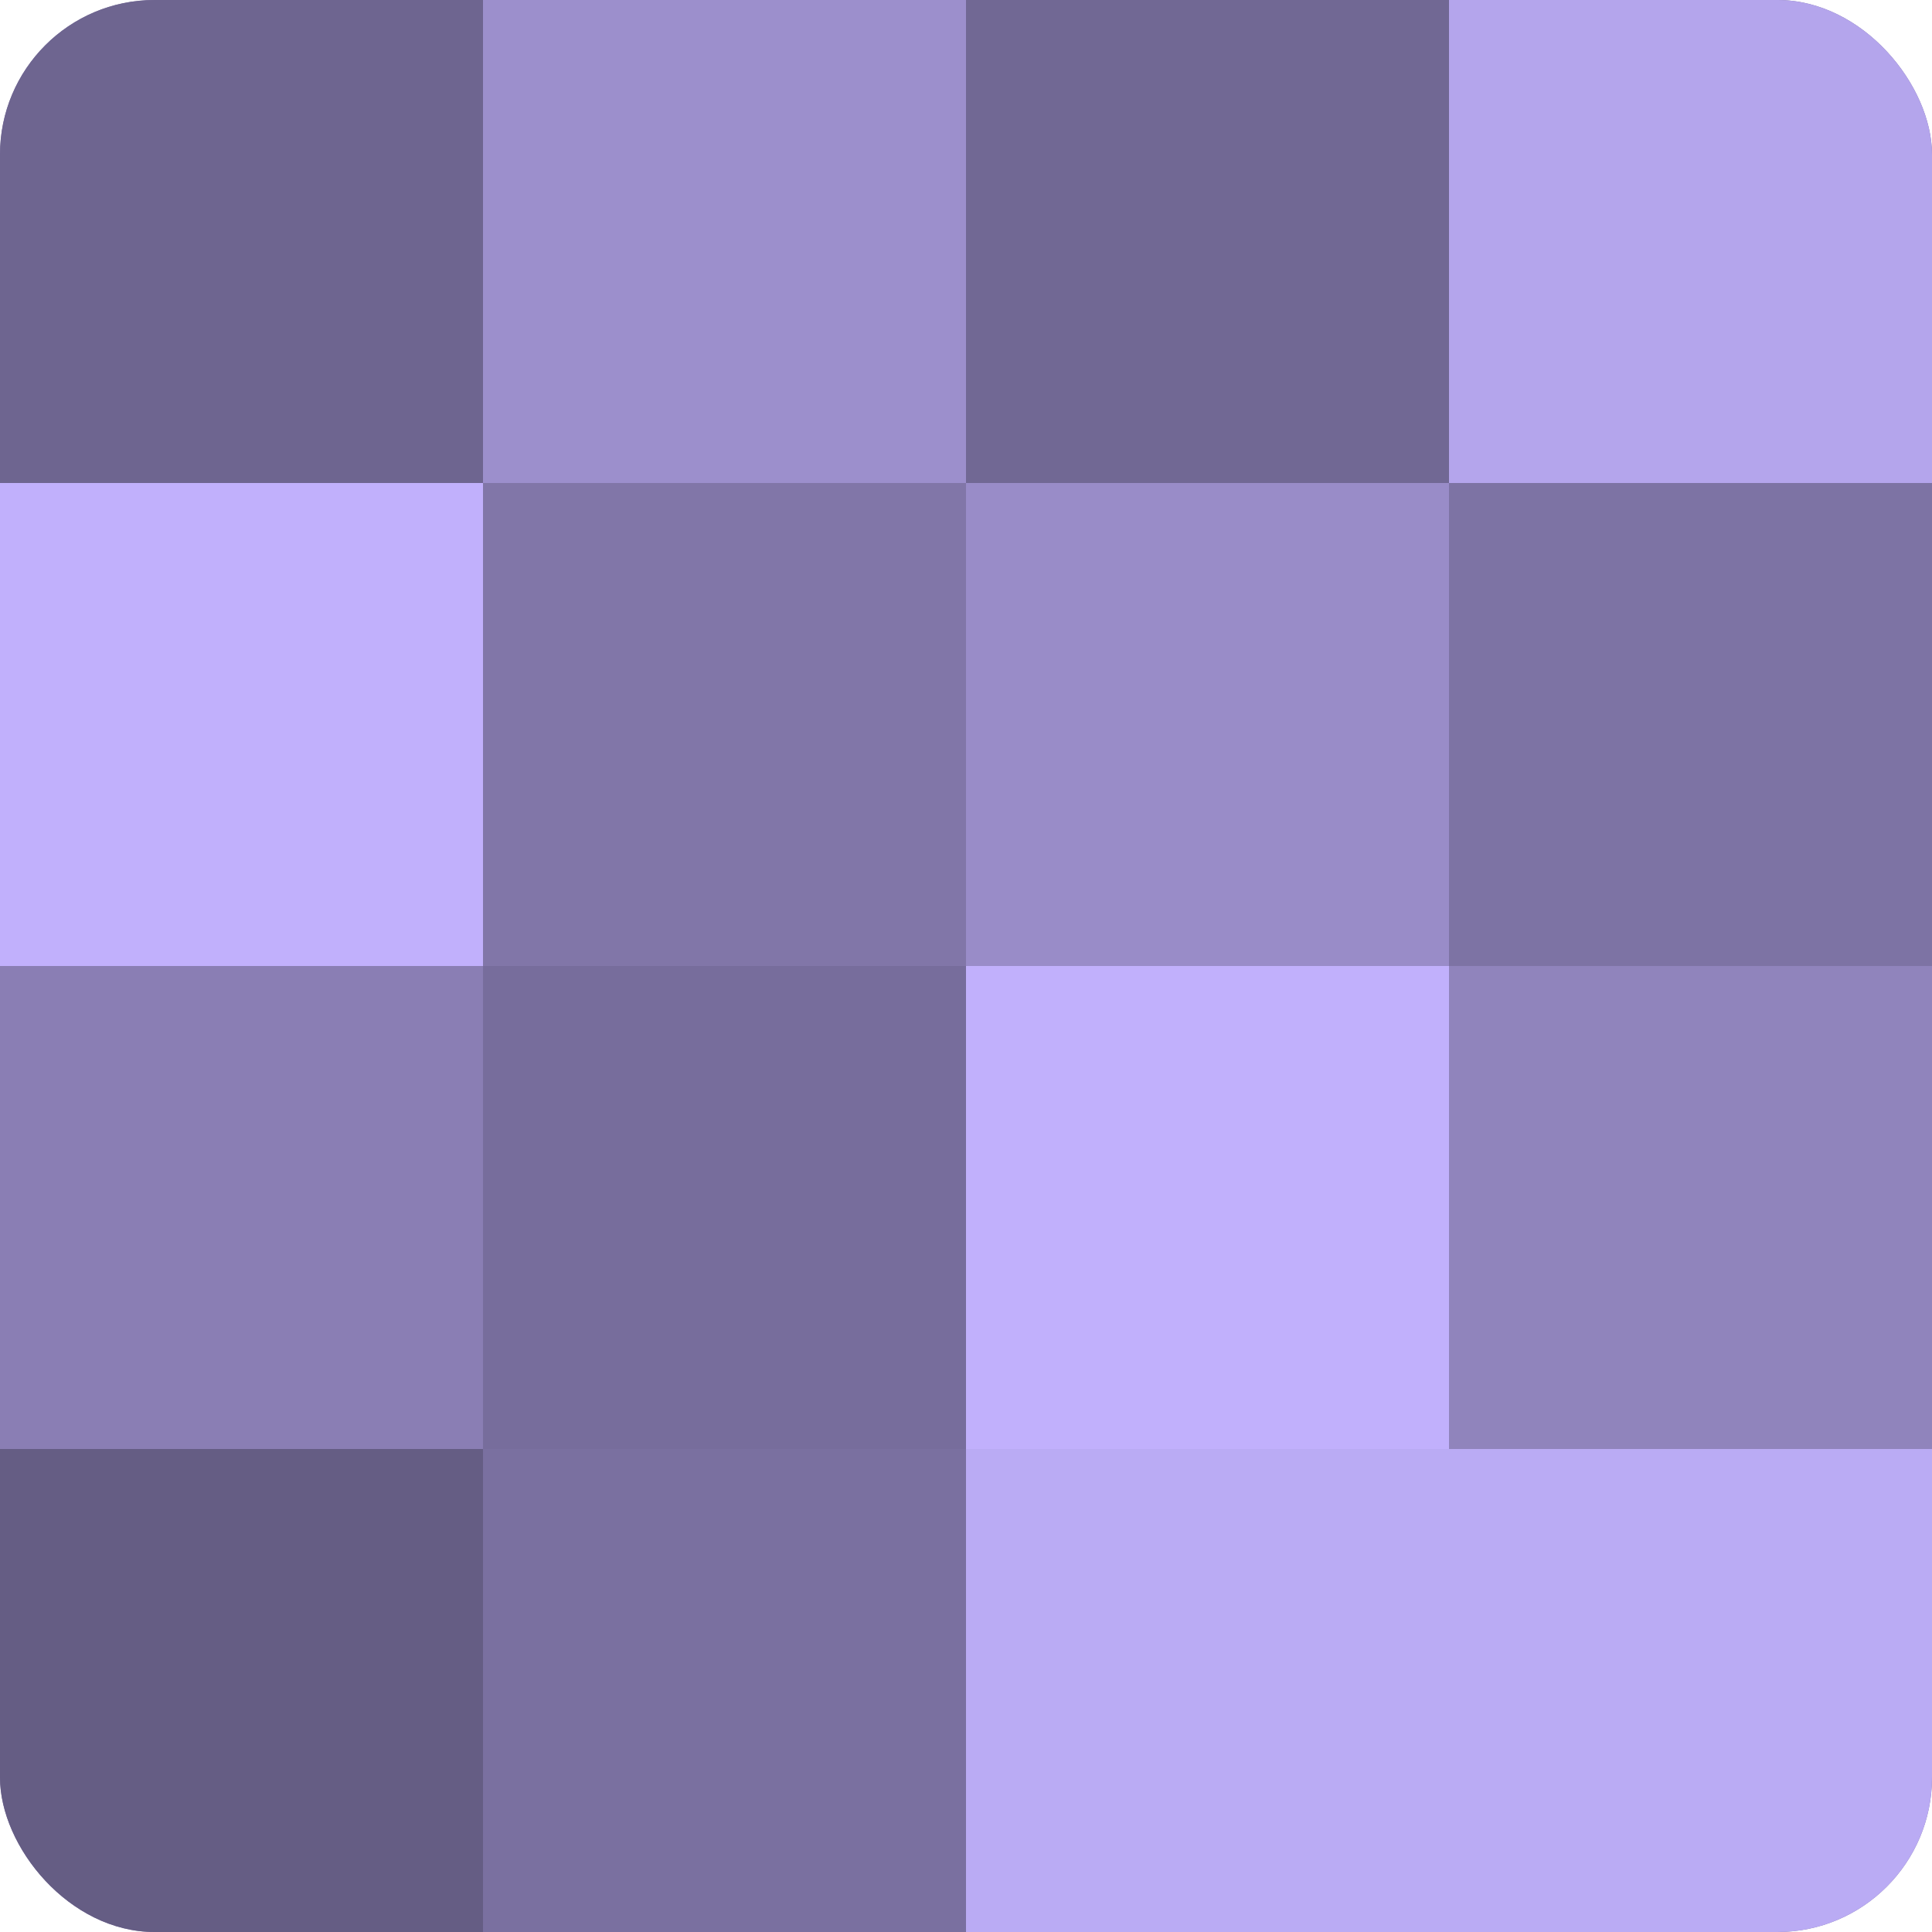
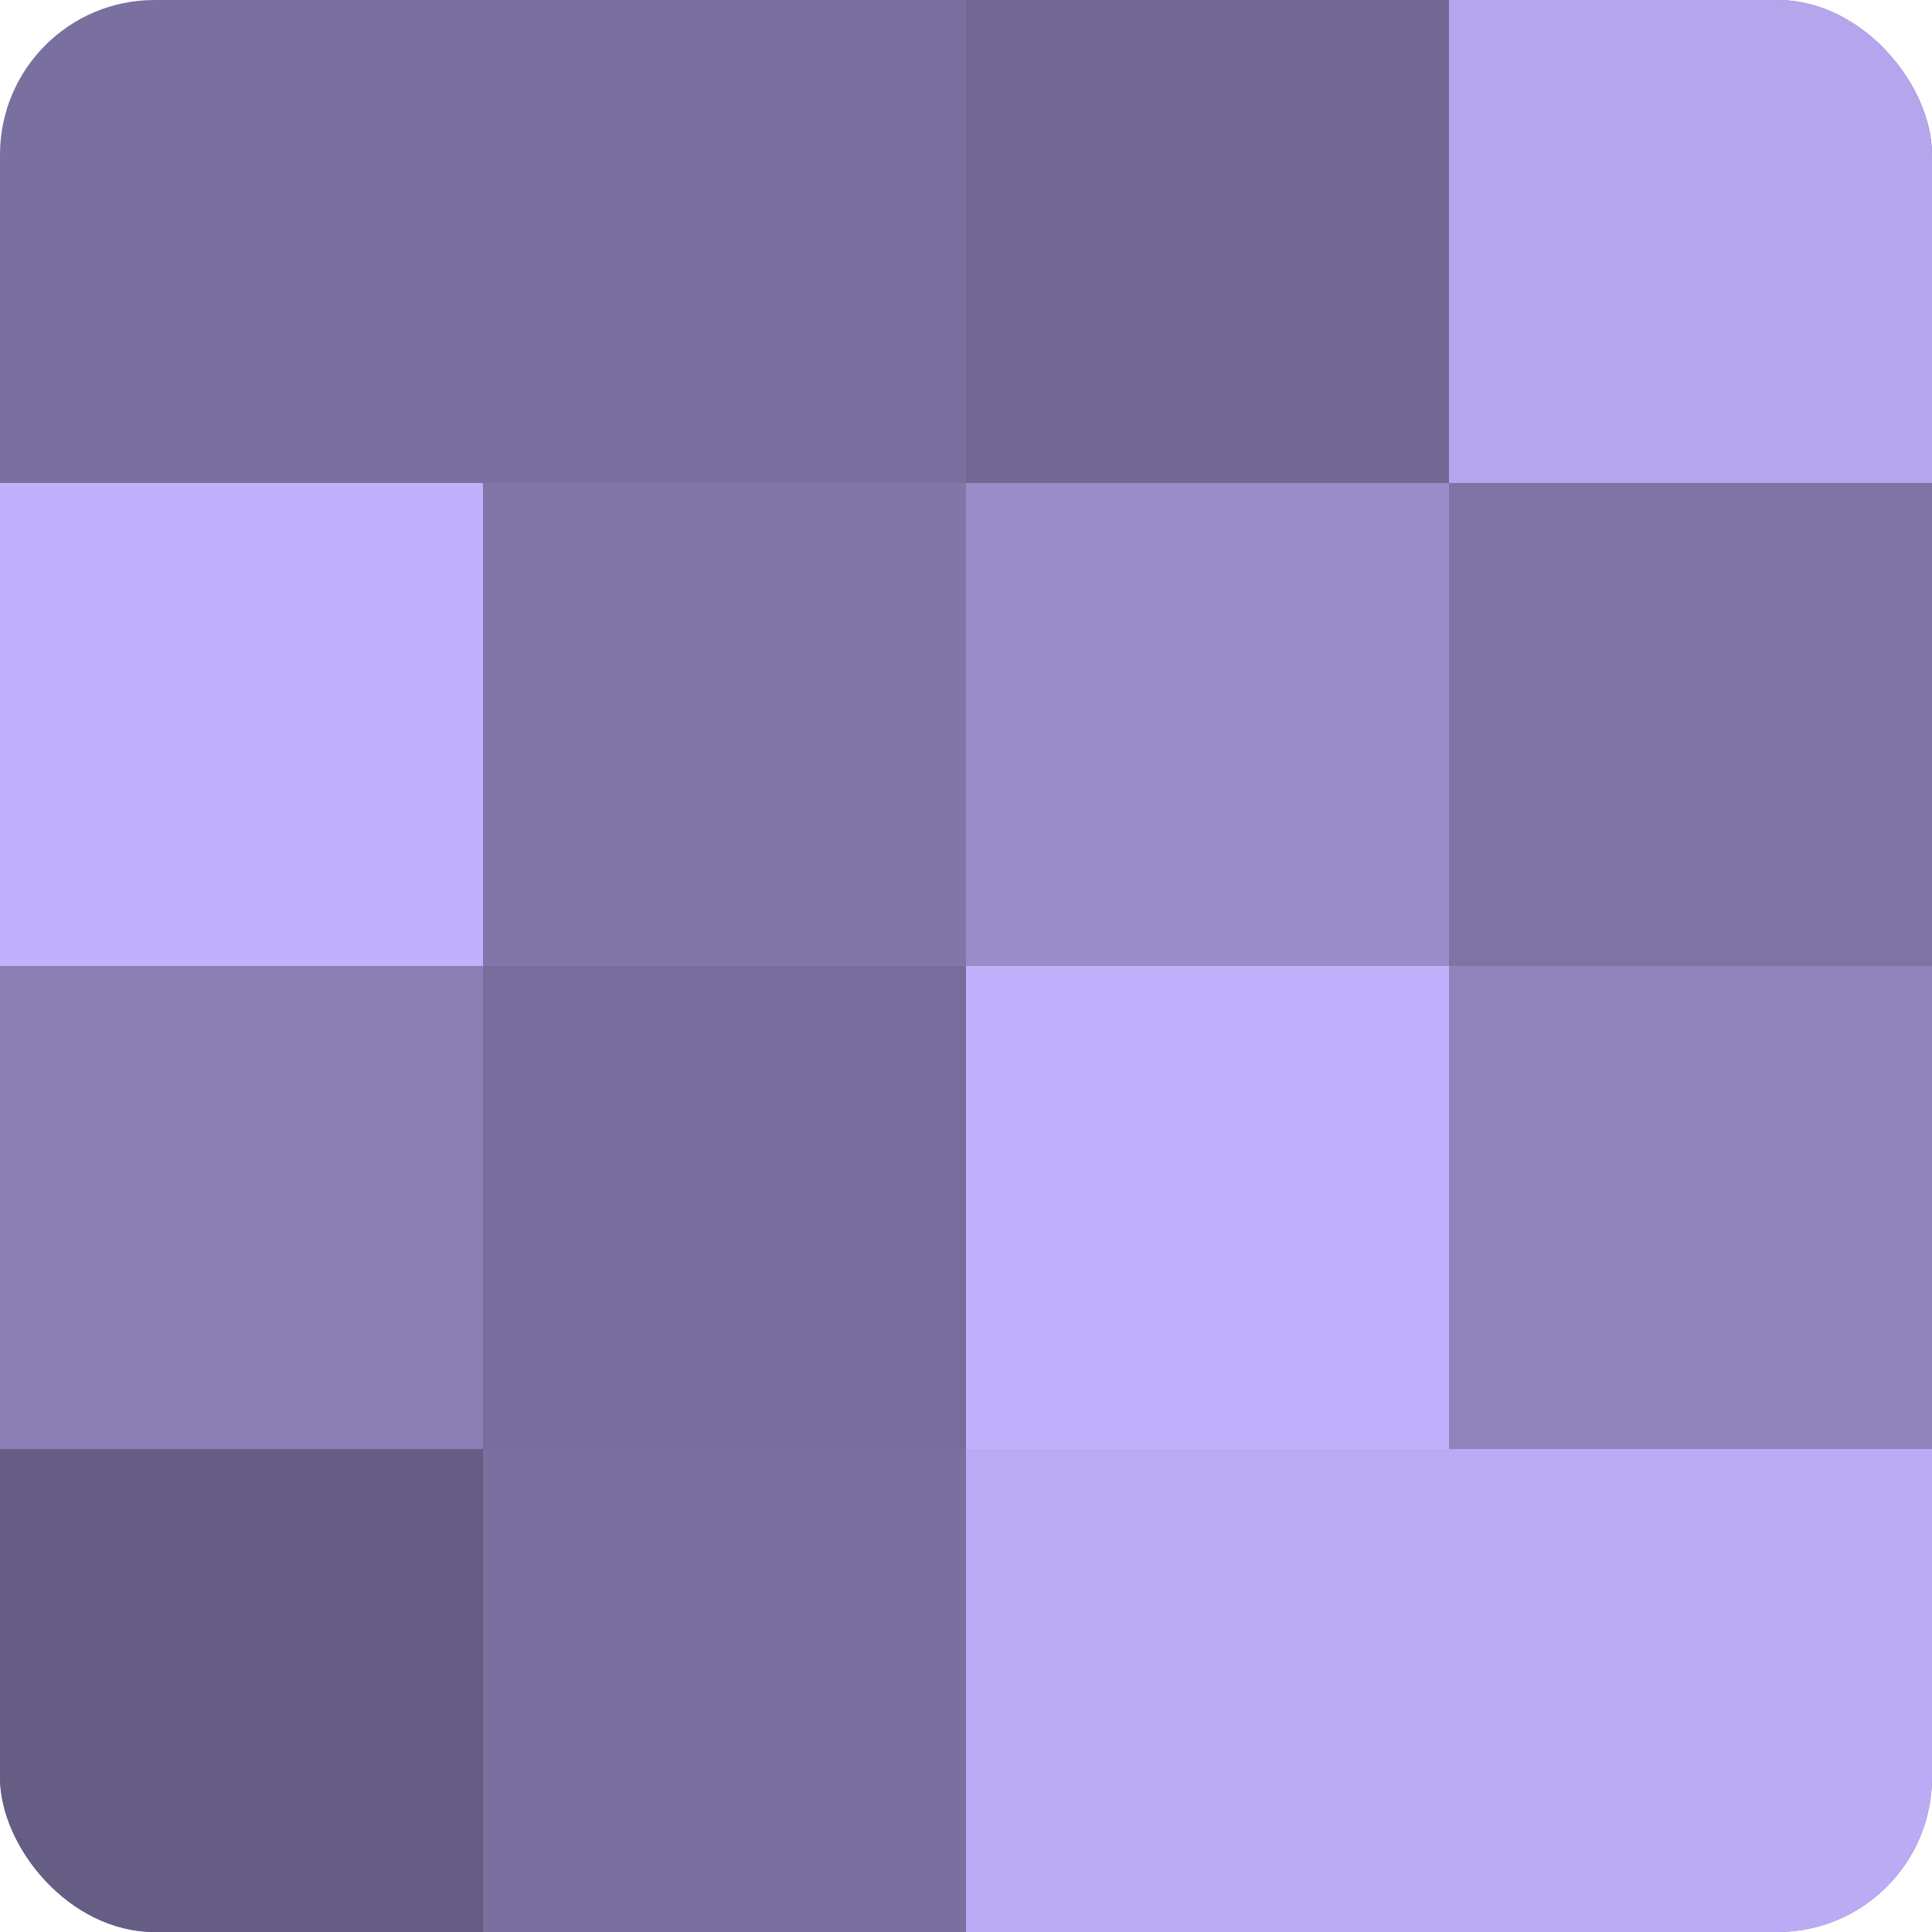
<svg xmlns="http://www.w3.org/2000/svg" width="60" height="60" viewBox="0 0 100 100" preserveAspectRatio="xMidYMid meet">
  <defs>
    <clipPath id="c" width="100" height="100">
      <rect width="100" height="100" rx="8" ry="8" />
    </clipPath>
  </defs>
  <g clip-path="url(#c)">
    <rect width="100" height="100" fill="#7a70a0" />
-     <rect width="25" height="25" fill="#6e6590" />
    <rect y="25" width="25" height="25" fill="#c1b0fc" />
    <rect y="50" width="25" height="25" fill="#8a7eb4" />
    <rect y="75" width="25" height="25" fill="#655d84" />
-     <rect x="25" width="25" height="25" fill="#9c8fcc" />
    <rect x="25" y="25" width="25" height="25" fill="#8176a8" />
    <rect x="25" y="50" width="25" height="25" fill="#776d9c" />
    <rect x="25" y="75" width="25" height="25" fill="#7a70a0" />
    <rect x="50" width="25" height="25" fill="#716894" />
    <rect x="50" y="25" width="25" height="25" fill="#998cc8" />
    <rect x="50" y="50" width="25" height="25" fill="#c1b0fc" />
    <rect x="50" y="75" width="25" height="25" fill="#baabf4" />
    <rect x="75" width="25" height="25" fill="#b4a5ec" />
    <rect x="75" y="25" width="25" height="25" fill="#7d73a4" />
    <rect x="75" y="50" width="25" height="25" fill="#9084bc" />
    <rect x="75" y="75" width="25" height="25" fill="#baabf4" />
  </g>
</svg>